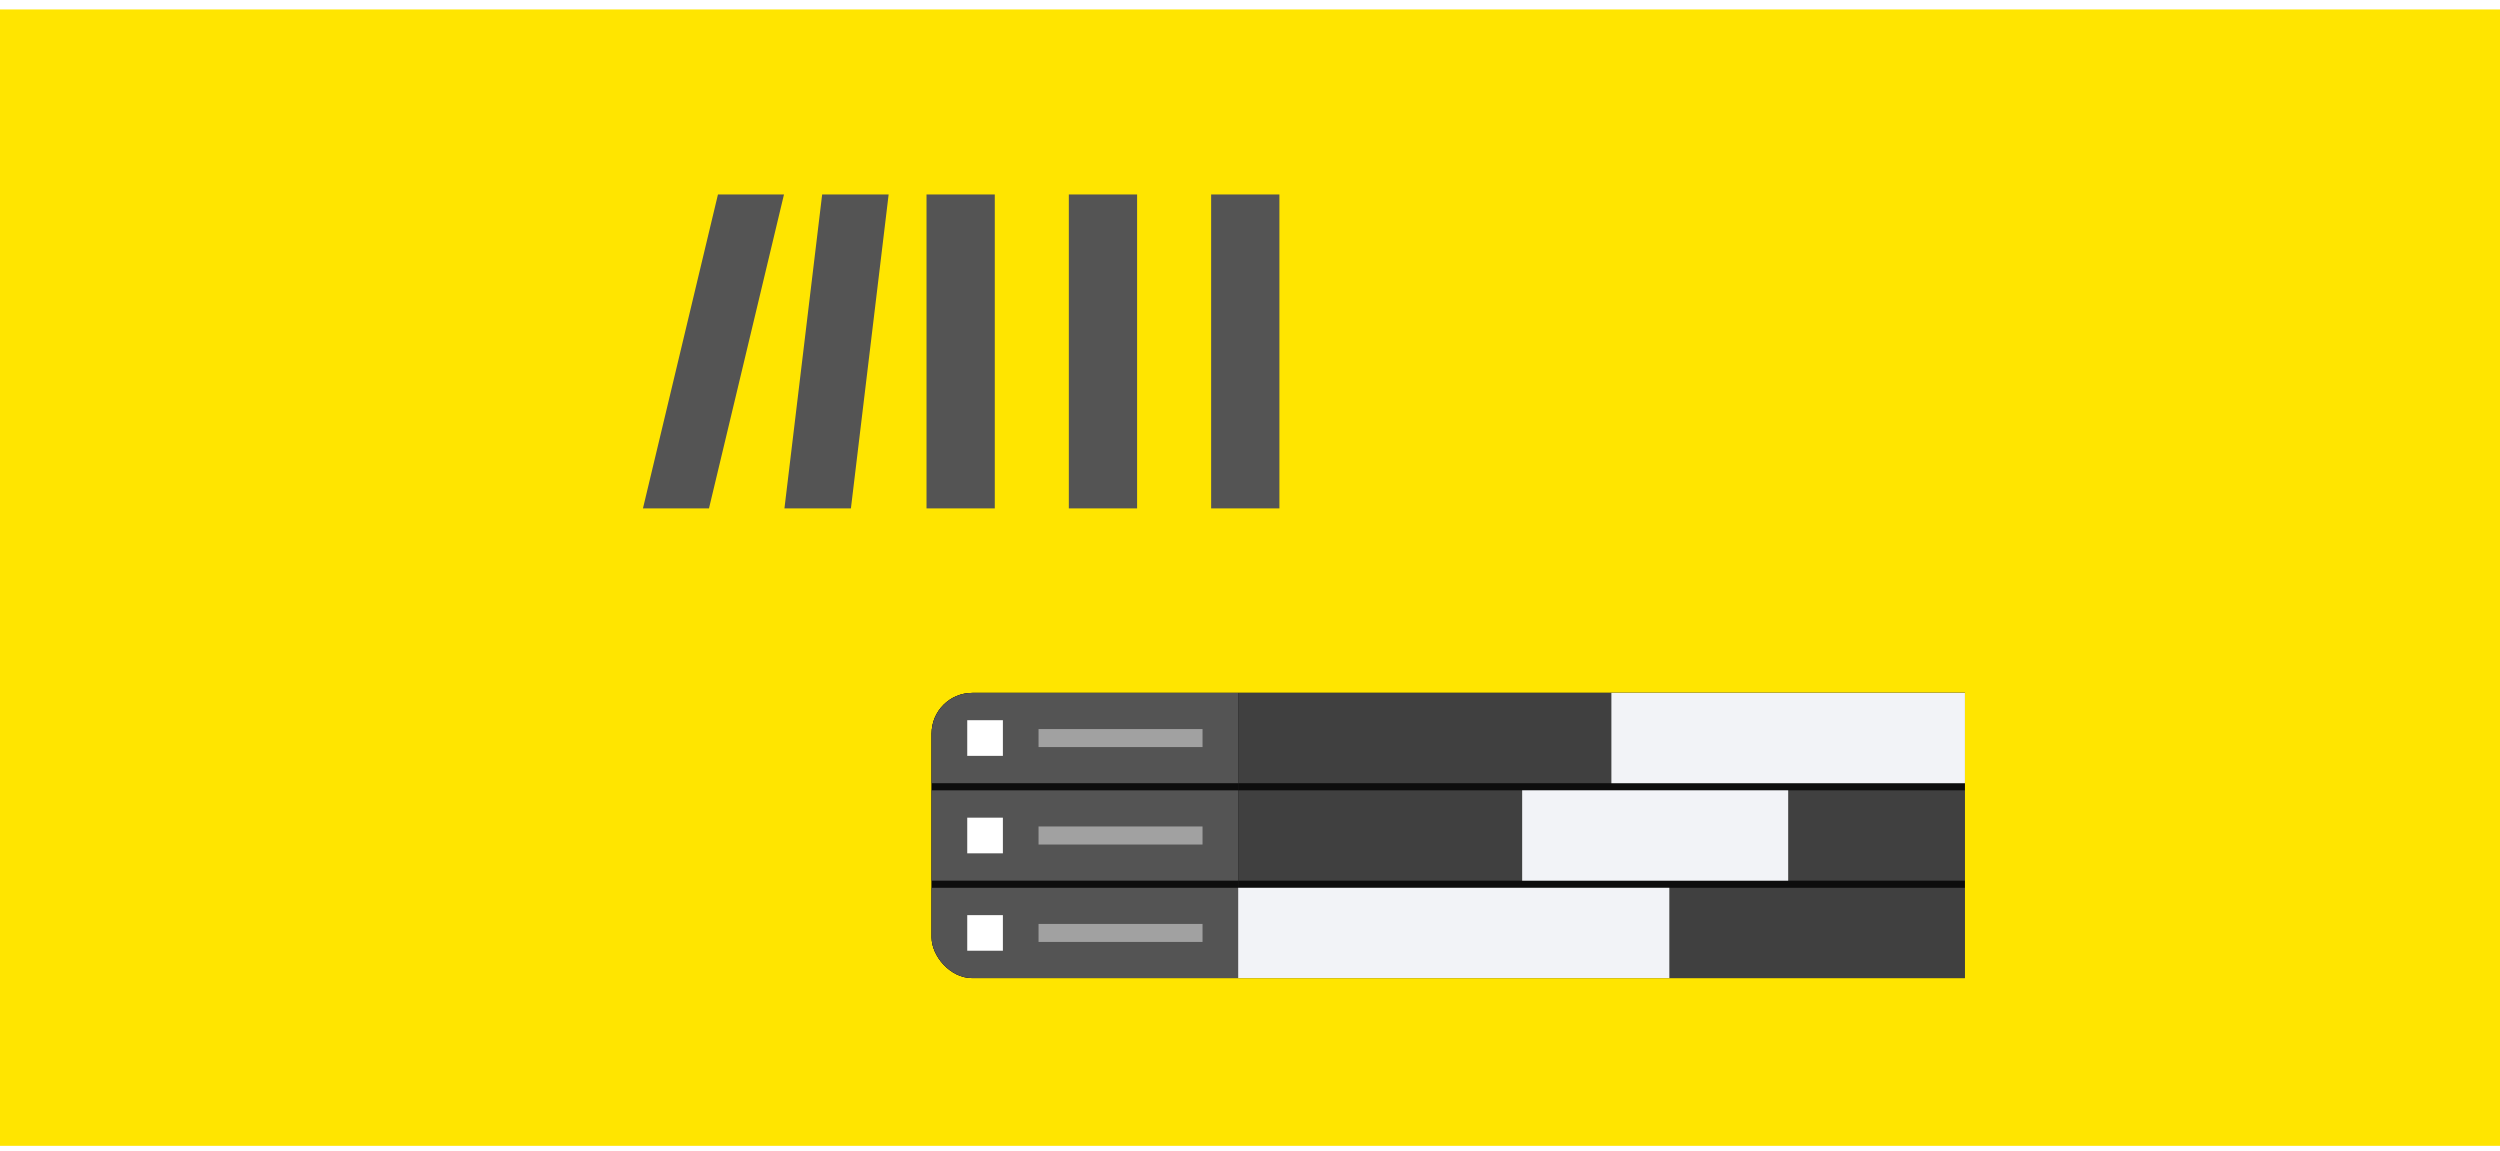
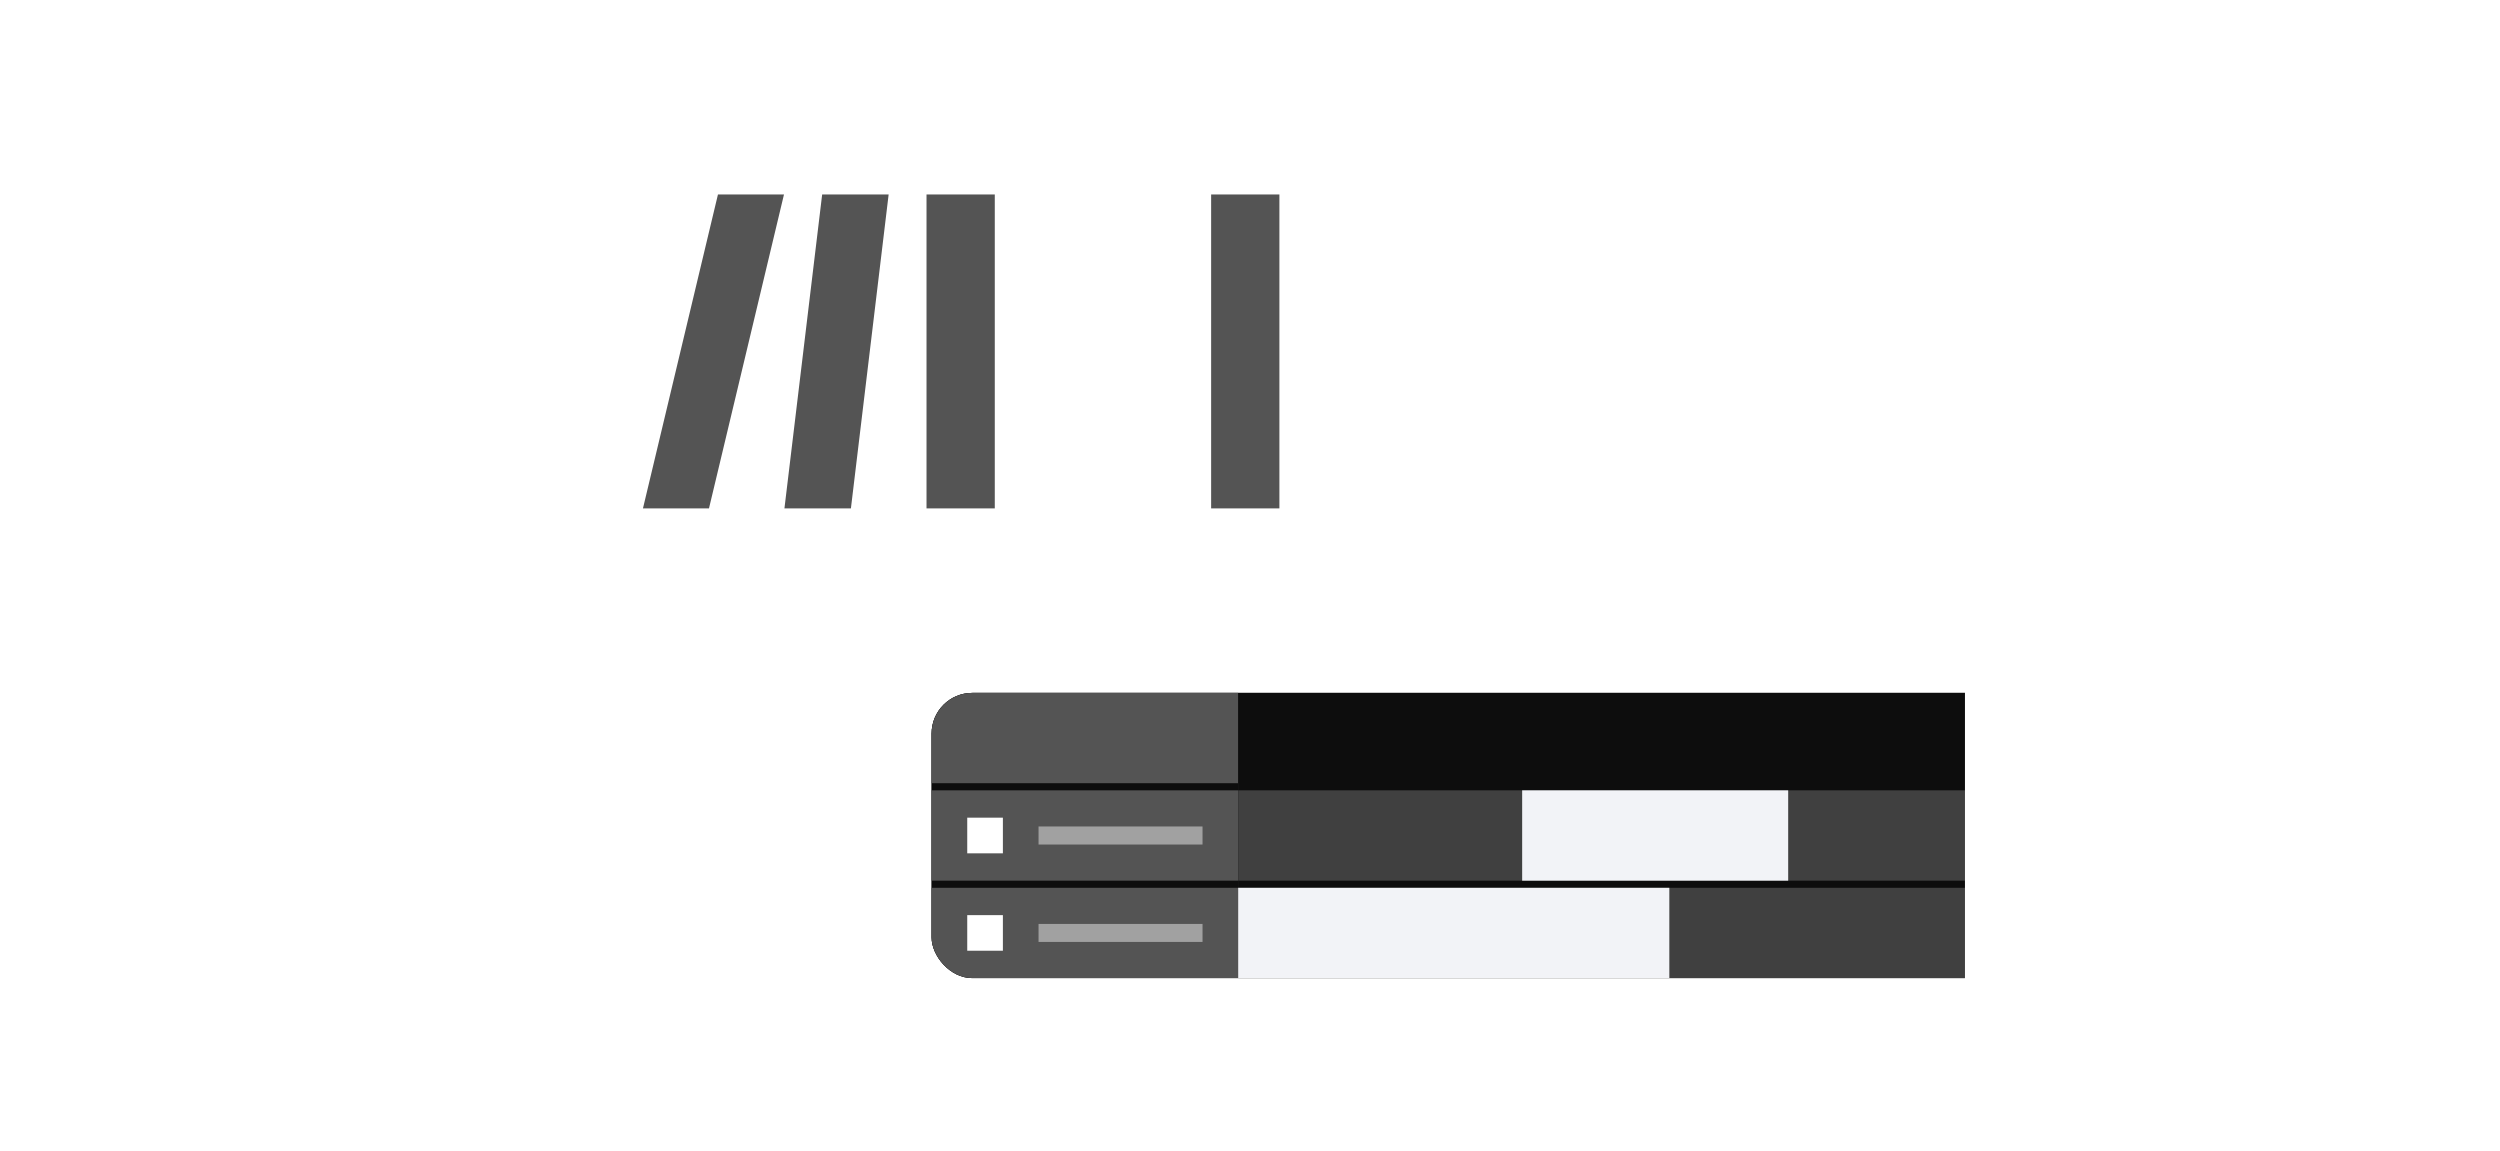
<svg xmlns="http://www.w3.org/2000/svg" width="528" height="243" viewBox="0 0 528 243" fill="none">
-   <rect width="528" height="240" transform="translate(0 2)" fill="#FFE500" />
  <g clip-path="url(#clip0_854_47782)">
-     <path d="M149.736 107.375H135.791L151.633 41.067H165.578L149.736 107.375ZM173.641 41.067H187.681L179.712 107.375H165.673L173.641 41.067ZM195.68 41.067H210.099V107.375H195.68V41.067ZM225.736 41.067H240.155V107.375H225.736V41.067ZM255.791 41.067H270.21V107.375H255.791V41.067Z" fill="#545454" />
+     <path d="M149.736 107.375H135.791L151.633 41.067H165.578L149.736 107.375ZM173.641 41.067H187.681L179.712 107.375H165.673L173.641 41.067ZM195.68 41.067H210.099V107.375H195.68V41.067ZM225.736 41.067H240.155V107.375V41.067ZM255.791 41.067H270.21V107.375H255.791V41.067Z" fill="#545454" />
    <g filter="url(#filter0_d_854_47782)">
      <g clip-path="url(#clip1_854_47782)">
        <rect x="196.752" y="146.34" width="262.013" height="60.233" rx="8.59" fill="#2A2A2A" />
        <rect width="64.75" height="60.233" transform="translate(196.752 146.34)" fill="#0D0D0D" />
        <rect width="64.75" height="19.074" transform="translate(196.752 146.34)" fill="#545454" />
-         <rect x="204.281" y="152.113" width="7.529" height="7.529" fill="white" />
-         <rect x="219.34" y="153.973" width="34.634" height="3.81" fill="#A1A1A1" />
        <rect width="64.75" height="19.074" transform="translate(196.752 166.918)" fill="#545454" />
        <rect x="204.281" y="172.691" width="7.529" height="7.529" fill="white" />
        <rect x="219.34" y="174.551" width="34.634" height="3.81" fill="#A1A1A1" />
        <rect width="64.75" height="19.074" transform="translate(196.752 187.5)" fill="#545454" />
        <rect x="204.281" y="193.273" width="7.529" height="7.529" fill="white" />
        <rect x="219.34" y="195.133" width="34.634" height="3.81" fill="#A1A1A1" />
        <rect width="197.262" height="60.233" transform="translate(261.502 146.34)" fill="#0D0D0D" />
        <g clip-path="url(#clip2_854_47782)">
          <rect width="197.262" height="19.074" transform="translate(261.502 146.34)" fill="#404040" />
          <rect x="340.326" y="146.34" width="100.464" height="30.618" fill="#F2F3F7" />
        </g>
        <g clip-path="url(#clip3_854_47782)">
          <rect width="197.262" height="19.074" transform="translate(261.502 166.918)" fill="#404040" />
          <rect x="321.48" y="166.918" width="56.184" height="30.618" fill="#F2F3F7" />
        </g>
        <g clip-path="url(#clip4_854_47782)">
          <rect width="197.262" height="19.074" transform="translate(261.502 187.5)" fill="#404040" />
          <rect x="261.502" y="187.5" width="91.061" height="30.618" fill="#F2F3F7" />
        </g>
      </g>
    </g>
  </g>
  <defs>
    <filter id="filter0_d_854_47782" x="189.976" y="139.564" width="275.566" height="73.787" filterUnits="userSpaceOnUse" color-interpolation-filters="sRGB">
      <feFlood flood-opacity="0" result="BackgroundImageFix" />
      <feColorMatrix in="SourceAlpha" type="matrix" values="0 0 0 0 0 0 0 0 0 0 0 0 0 0 0 0 0 0 127 0" result="hardAlpha" />
      <feOffset />
      <feGaussianBlur stdDeviation="3.388" />
      <feComposite in2="hardAlpha" operator="out" />
      <feColorMatrix type="matrix" values="0 0 0 0 0 0 0 0 0 0 0 0 0 0 0 0 0 0 0.15 0" />
      <feBlend mode="normal" in2="BackgroundImageFix" result="effect1_dropShadow_854_47782" />
      <feBlend mode="normal" in="SourceGraphic" in2="effect1_dropShadow_854_47782" result="shape" />
    </filter>
    <clipPath id="clip0_854_47782">
      <rect x="113" width="302" height="243" rx="15.058" fill="white" />
    </clipPath>
    <clipPath id="clip1_854_47782">
      <rect x="196.752" y="146.34" width="262.013" height="60.233" rx="8.59" fill="white" />
    </clipPath>
    <clipPath id="clip2_854_47782">
-       <rect width="197.262" height="19.074" fill="white" transform="translate(261.502 146.34)" />
-     </clipPath>
+       </clipPath>
    <clipPath id="clip3_854_47782">
      <rect width="197.262" height="19.074" fill="white" transform="translate(261.502 166.918)" />
    </clipPath>
    <clipPath id="clip4_854_47782">
      <rect width="197.262" height="19.074" fill="white" transform="translate(261.502 187.5)" />
    </clipPath>
  </defs>
</svg>